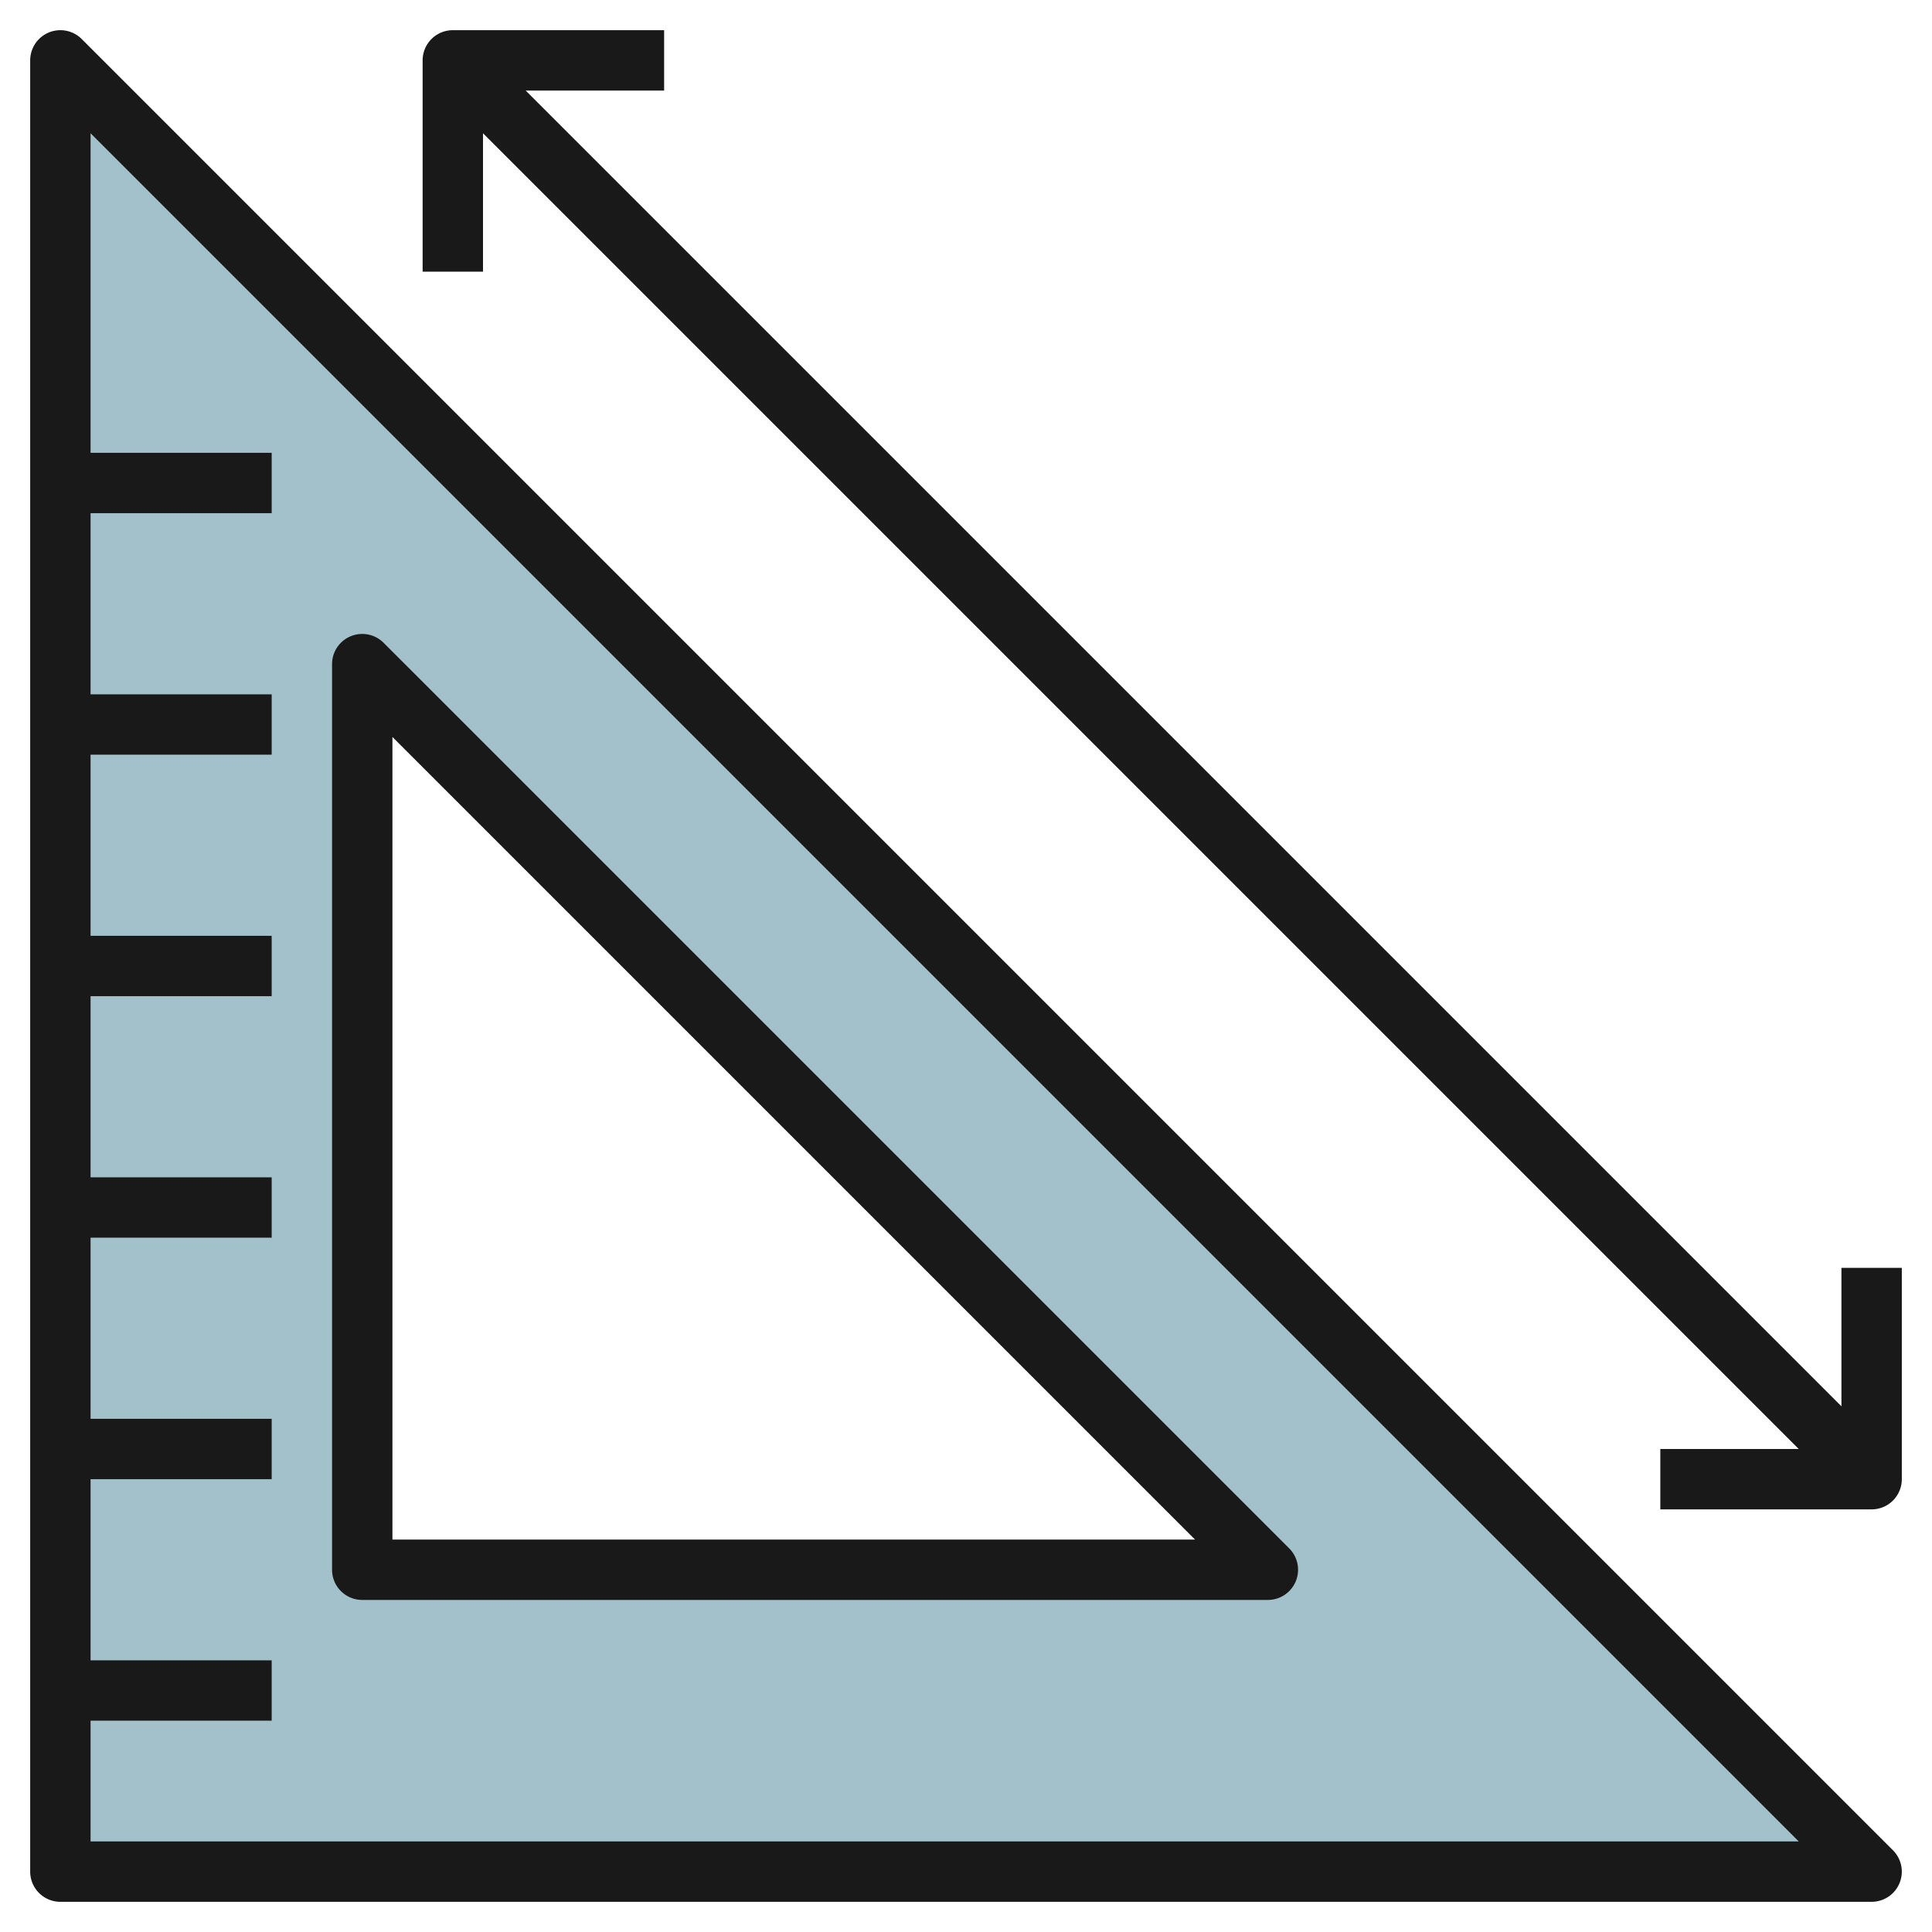
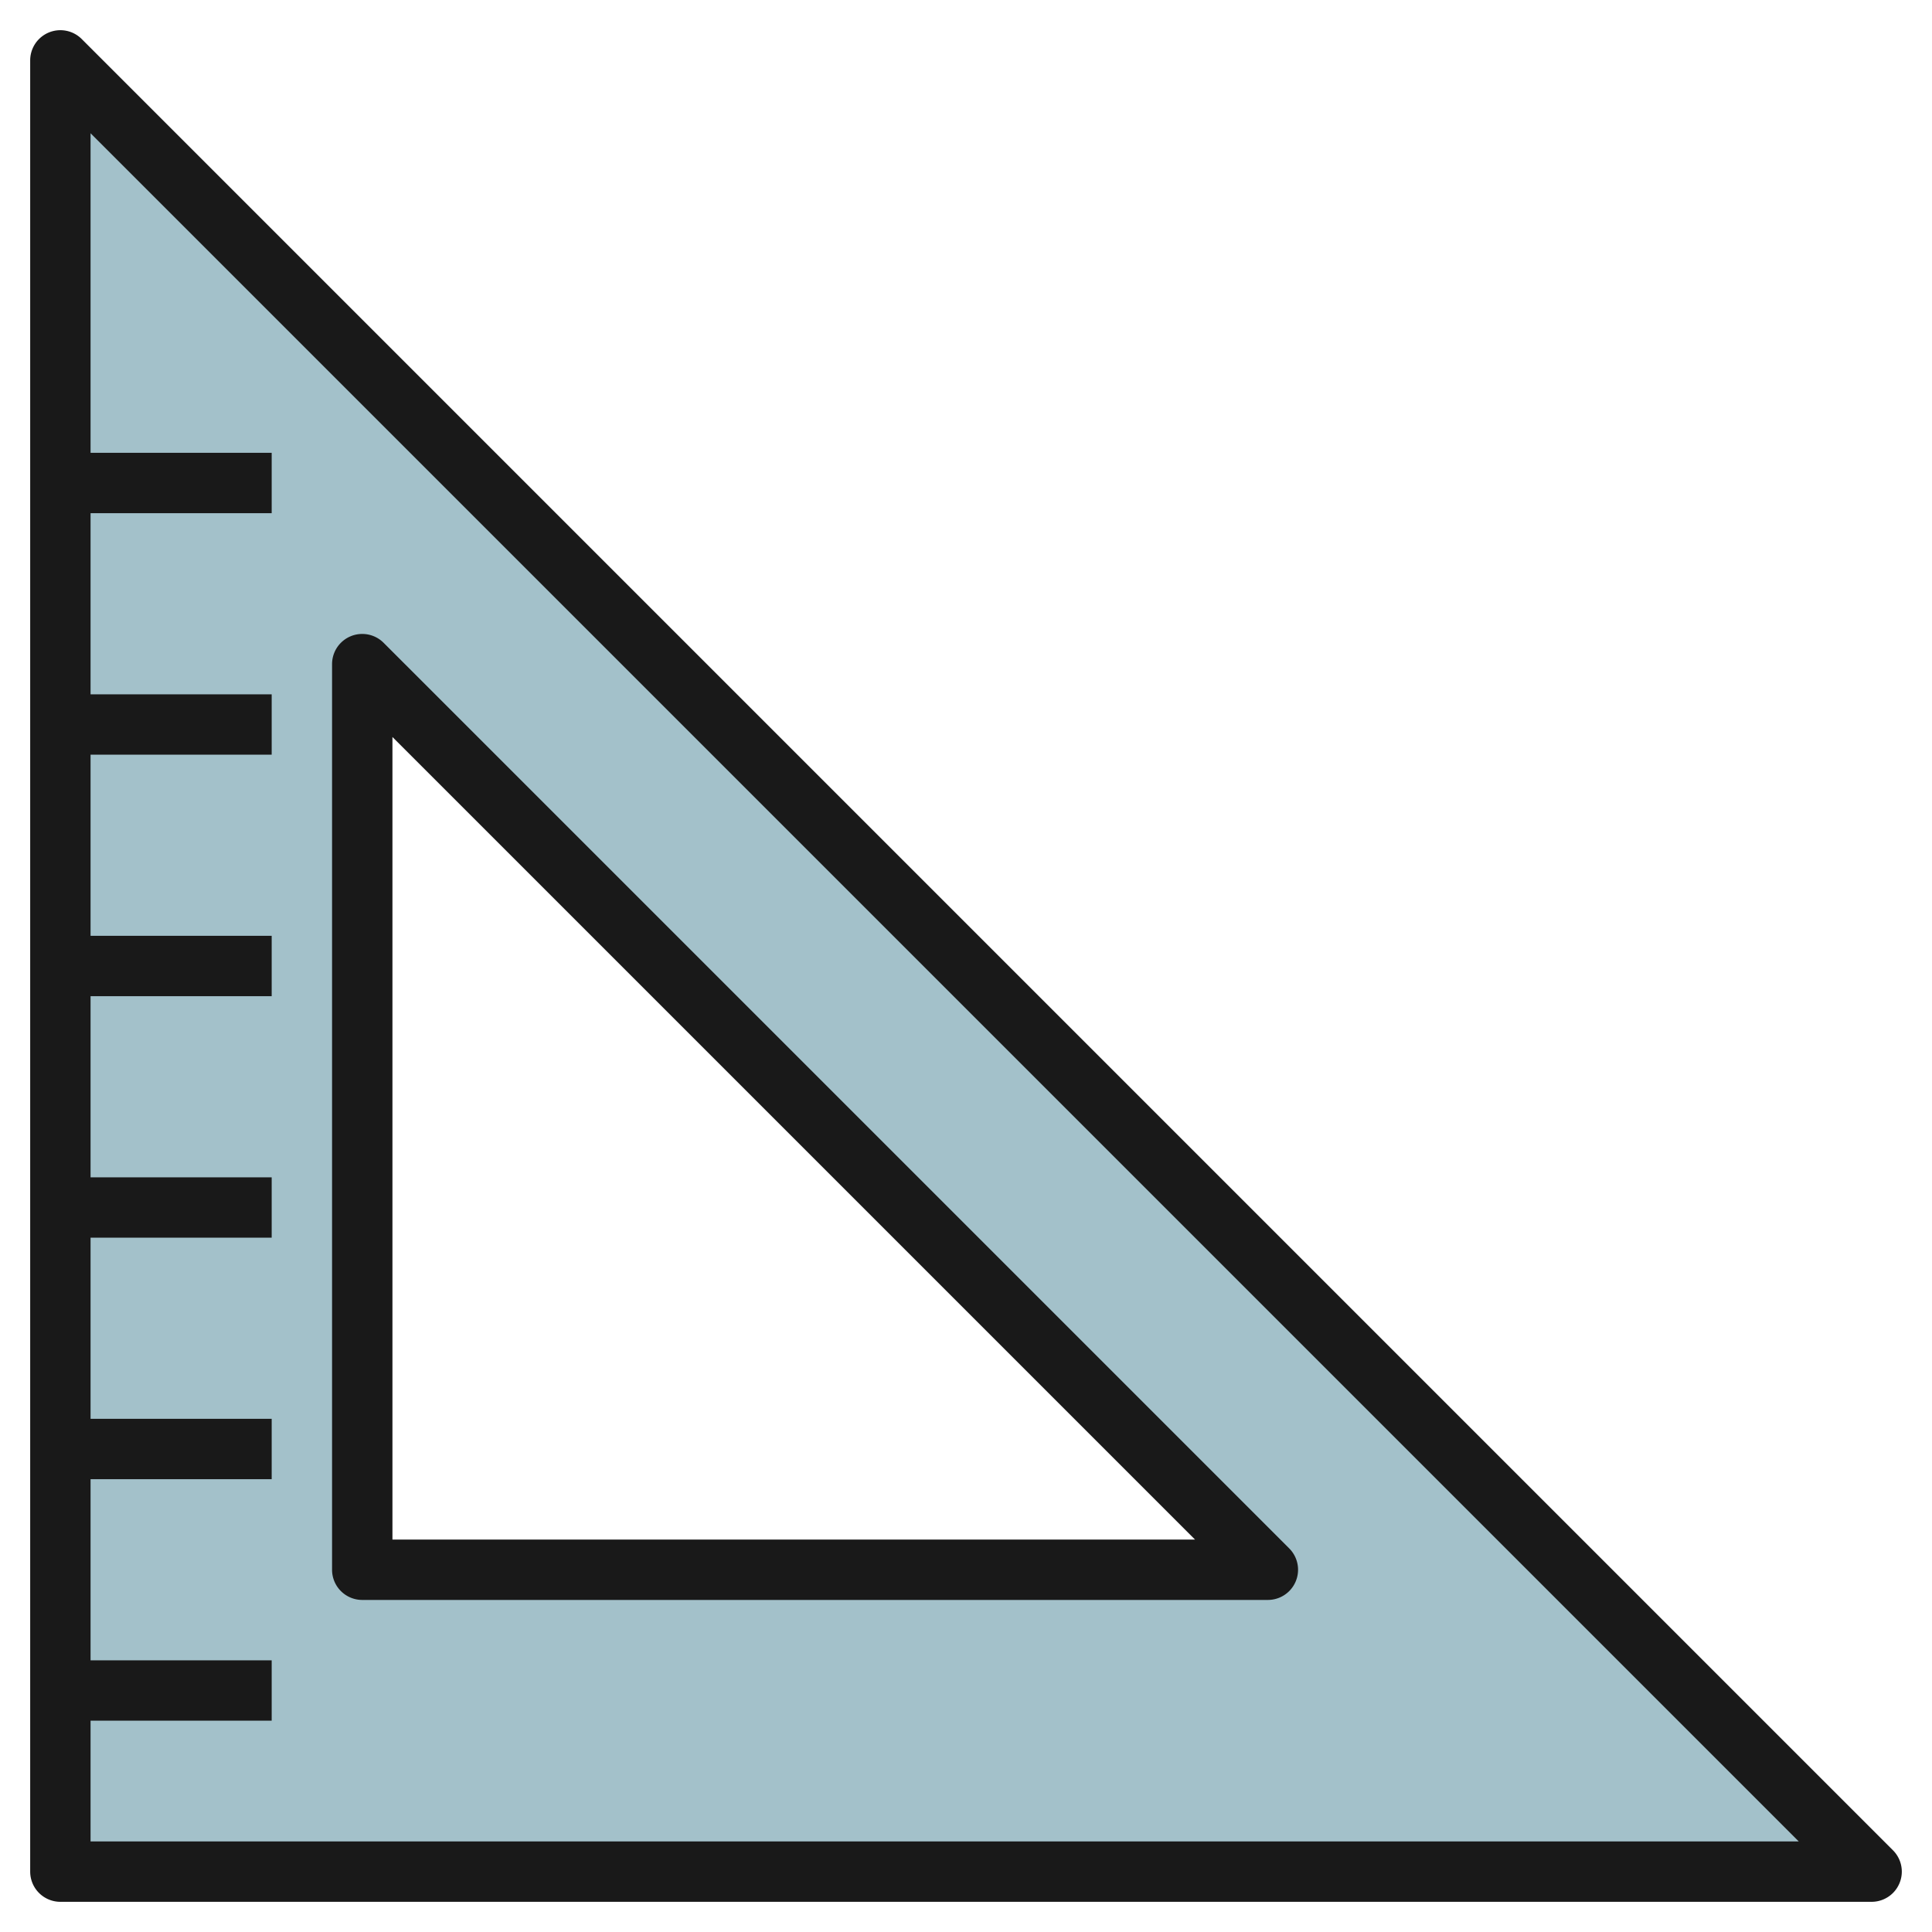
<svg xmlns="http://www.w3.org/2000/svg" height="512" viewBox="0 0 64 64" width="512">
  <g id="Layer_31" data-name="Layer 31">
    <path d="m2 2v60h60zm10 20 30 30h-30z" fill="#a3c1ca" />
    <g fill="#191919">
      <path d="m2.707 1.293a1 1 0 0 0 -1.707.707v60a1 1 0 0 0 1 1h60a1 1 0 0 0 .707-1.707zm.293 59.707v-4h6v-2h-6v-6h6v-2h-6v-6h6v-2h-6v-6h6v-2h-6v-6h6v-2h-6v-6h6v-2h-6v-10.586l56.586 56.586z" />
      <path d="m12 53h30a1 1 0 0 0 .707-1.707l-30-30a1 1 0 0 0 -1.707.707v30a1 1 0 0 0 1 1zm1-28.586 26.586 26.586h-26.586z" />
-       <path d="m61 46.586-43.586-43.586h4.586v-2h-7a1 1 0 0 0 -1 1v7h2v-4.586l43.586 43.586h-4.586v2h7a1 1 0 0 0 1-1v-7h-2z" />
    </g>
  </g>
</svg>